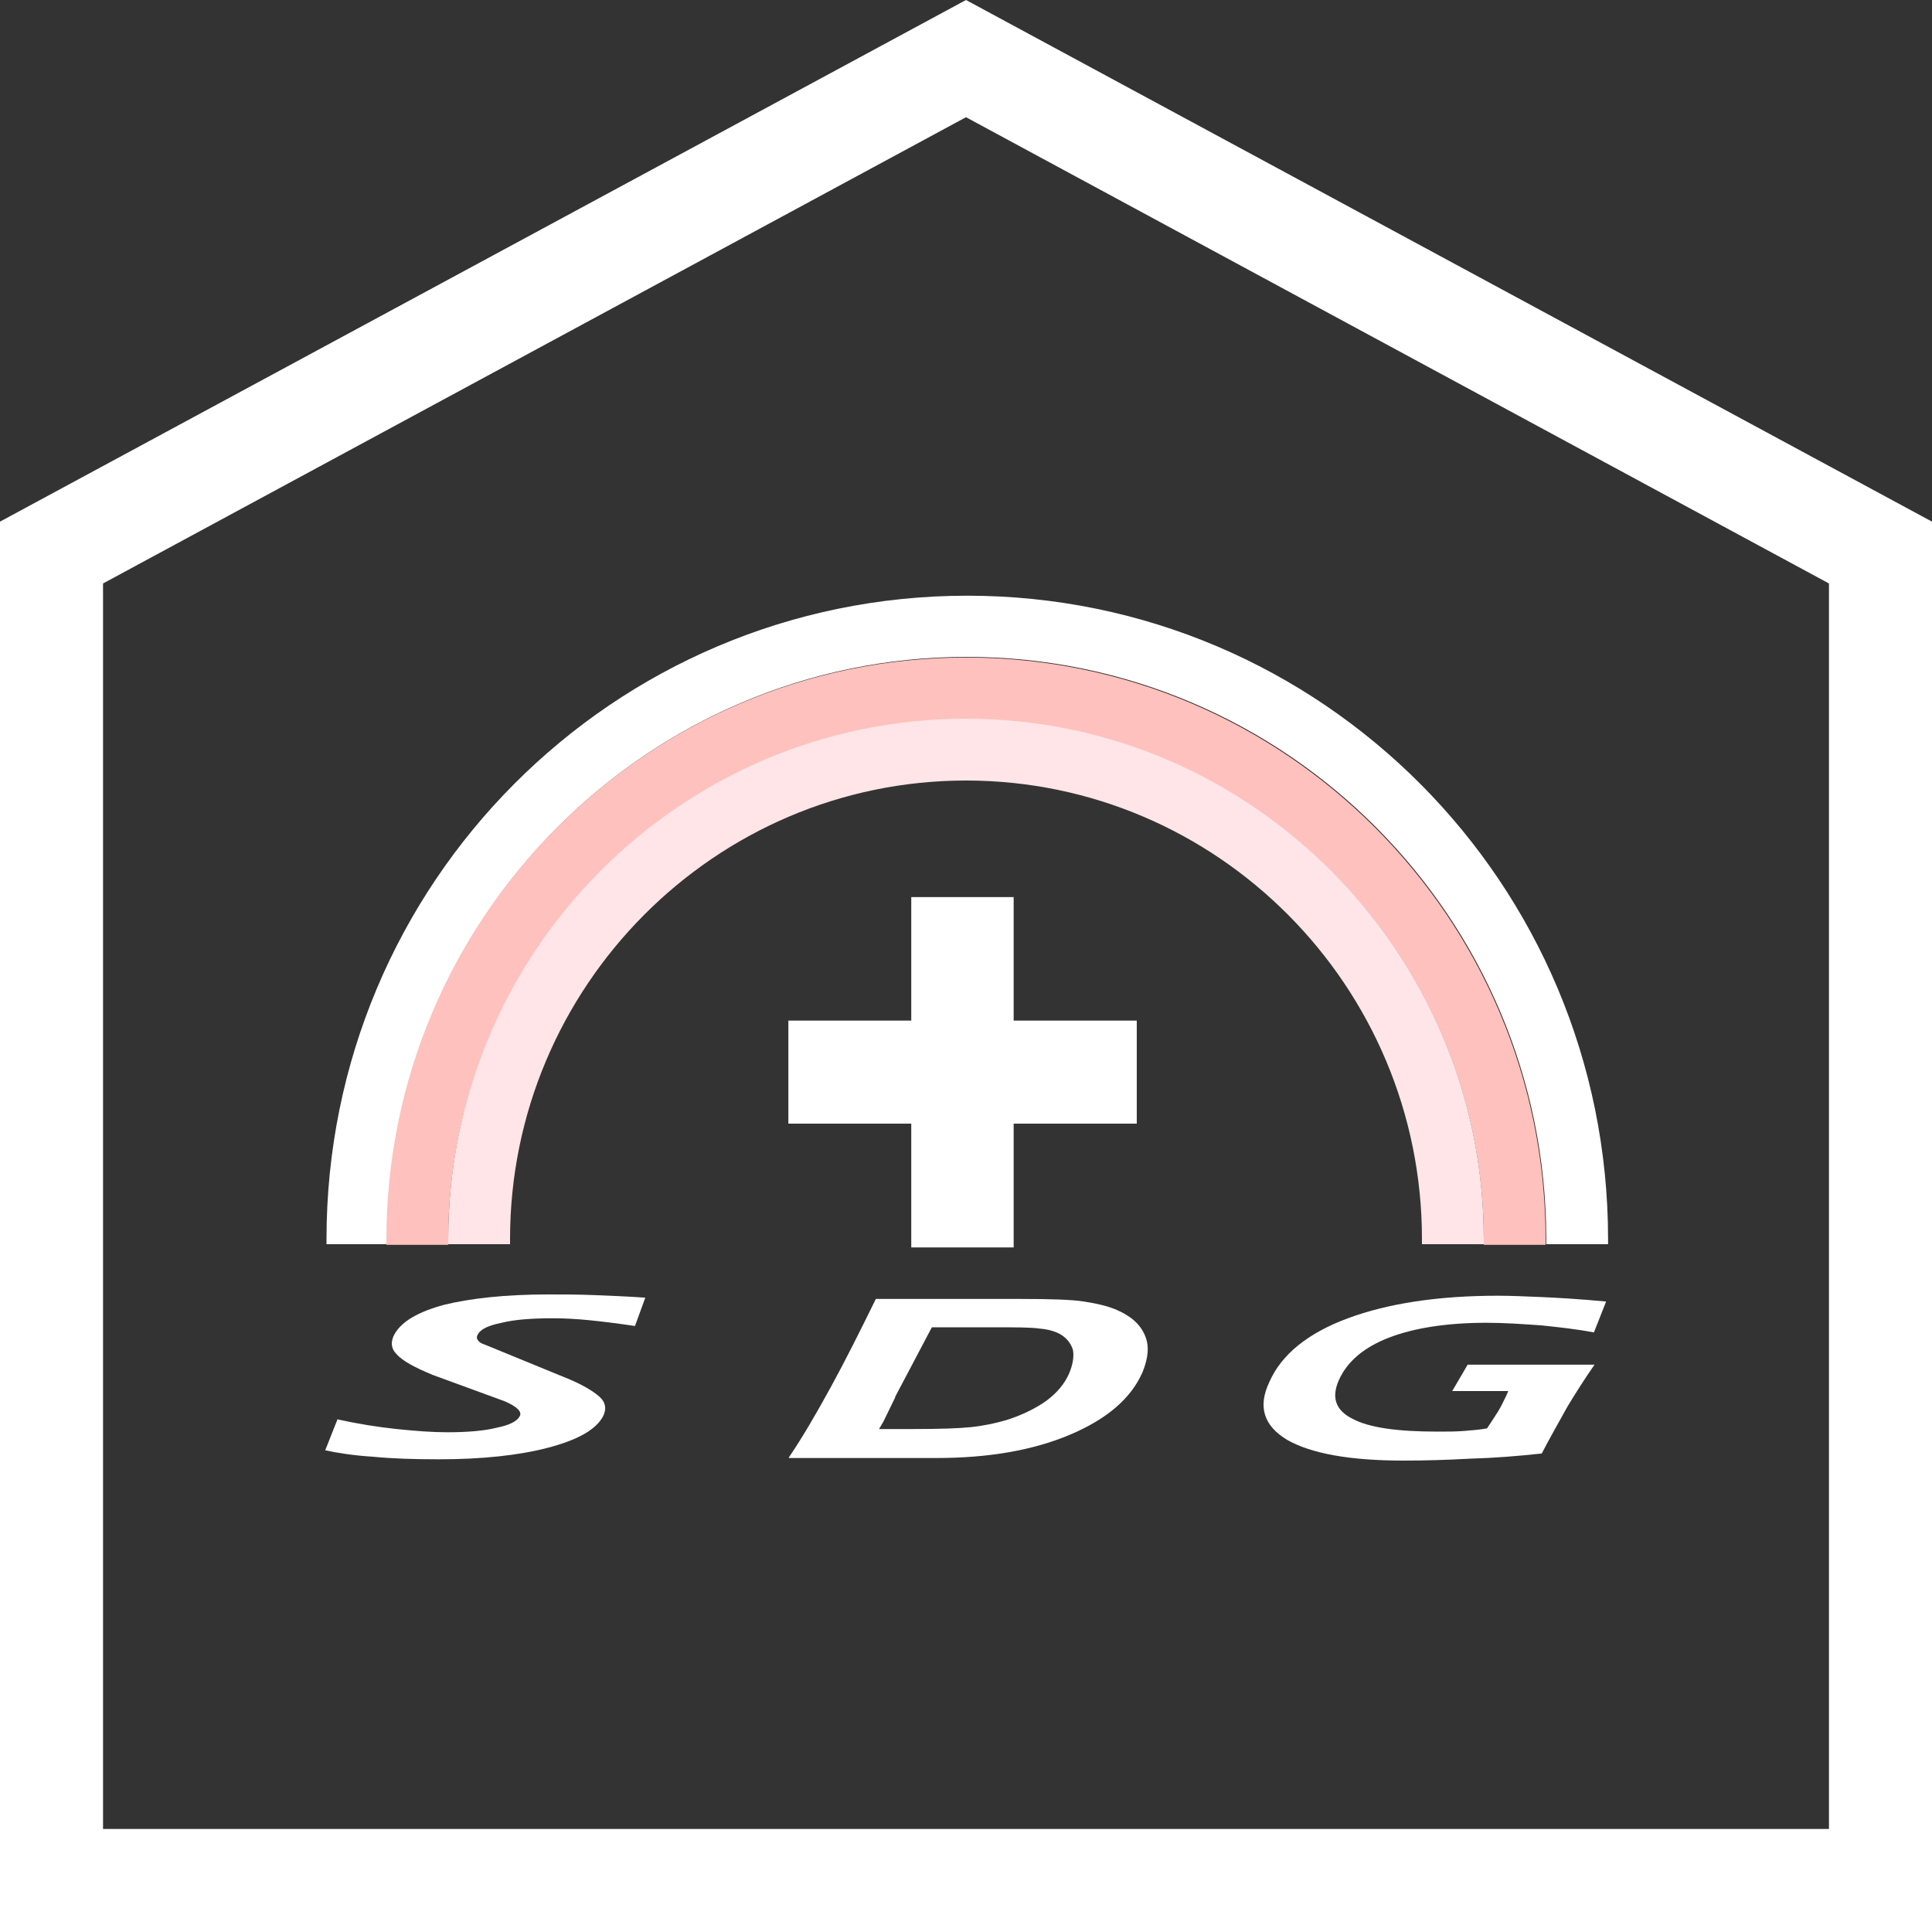
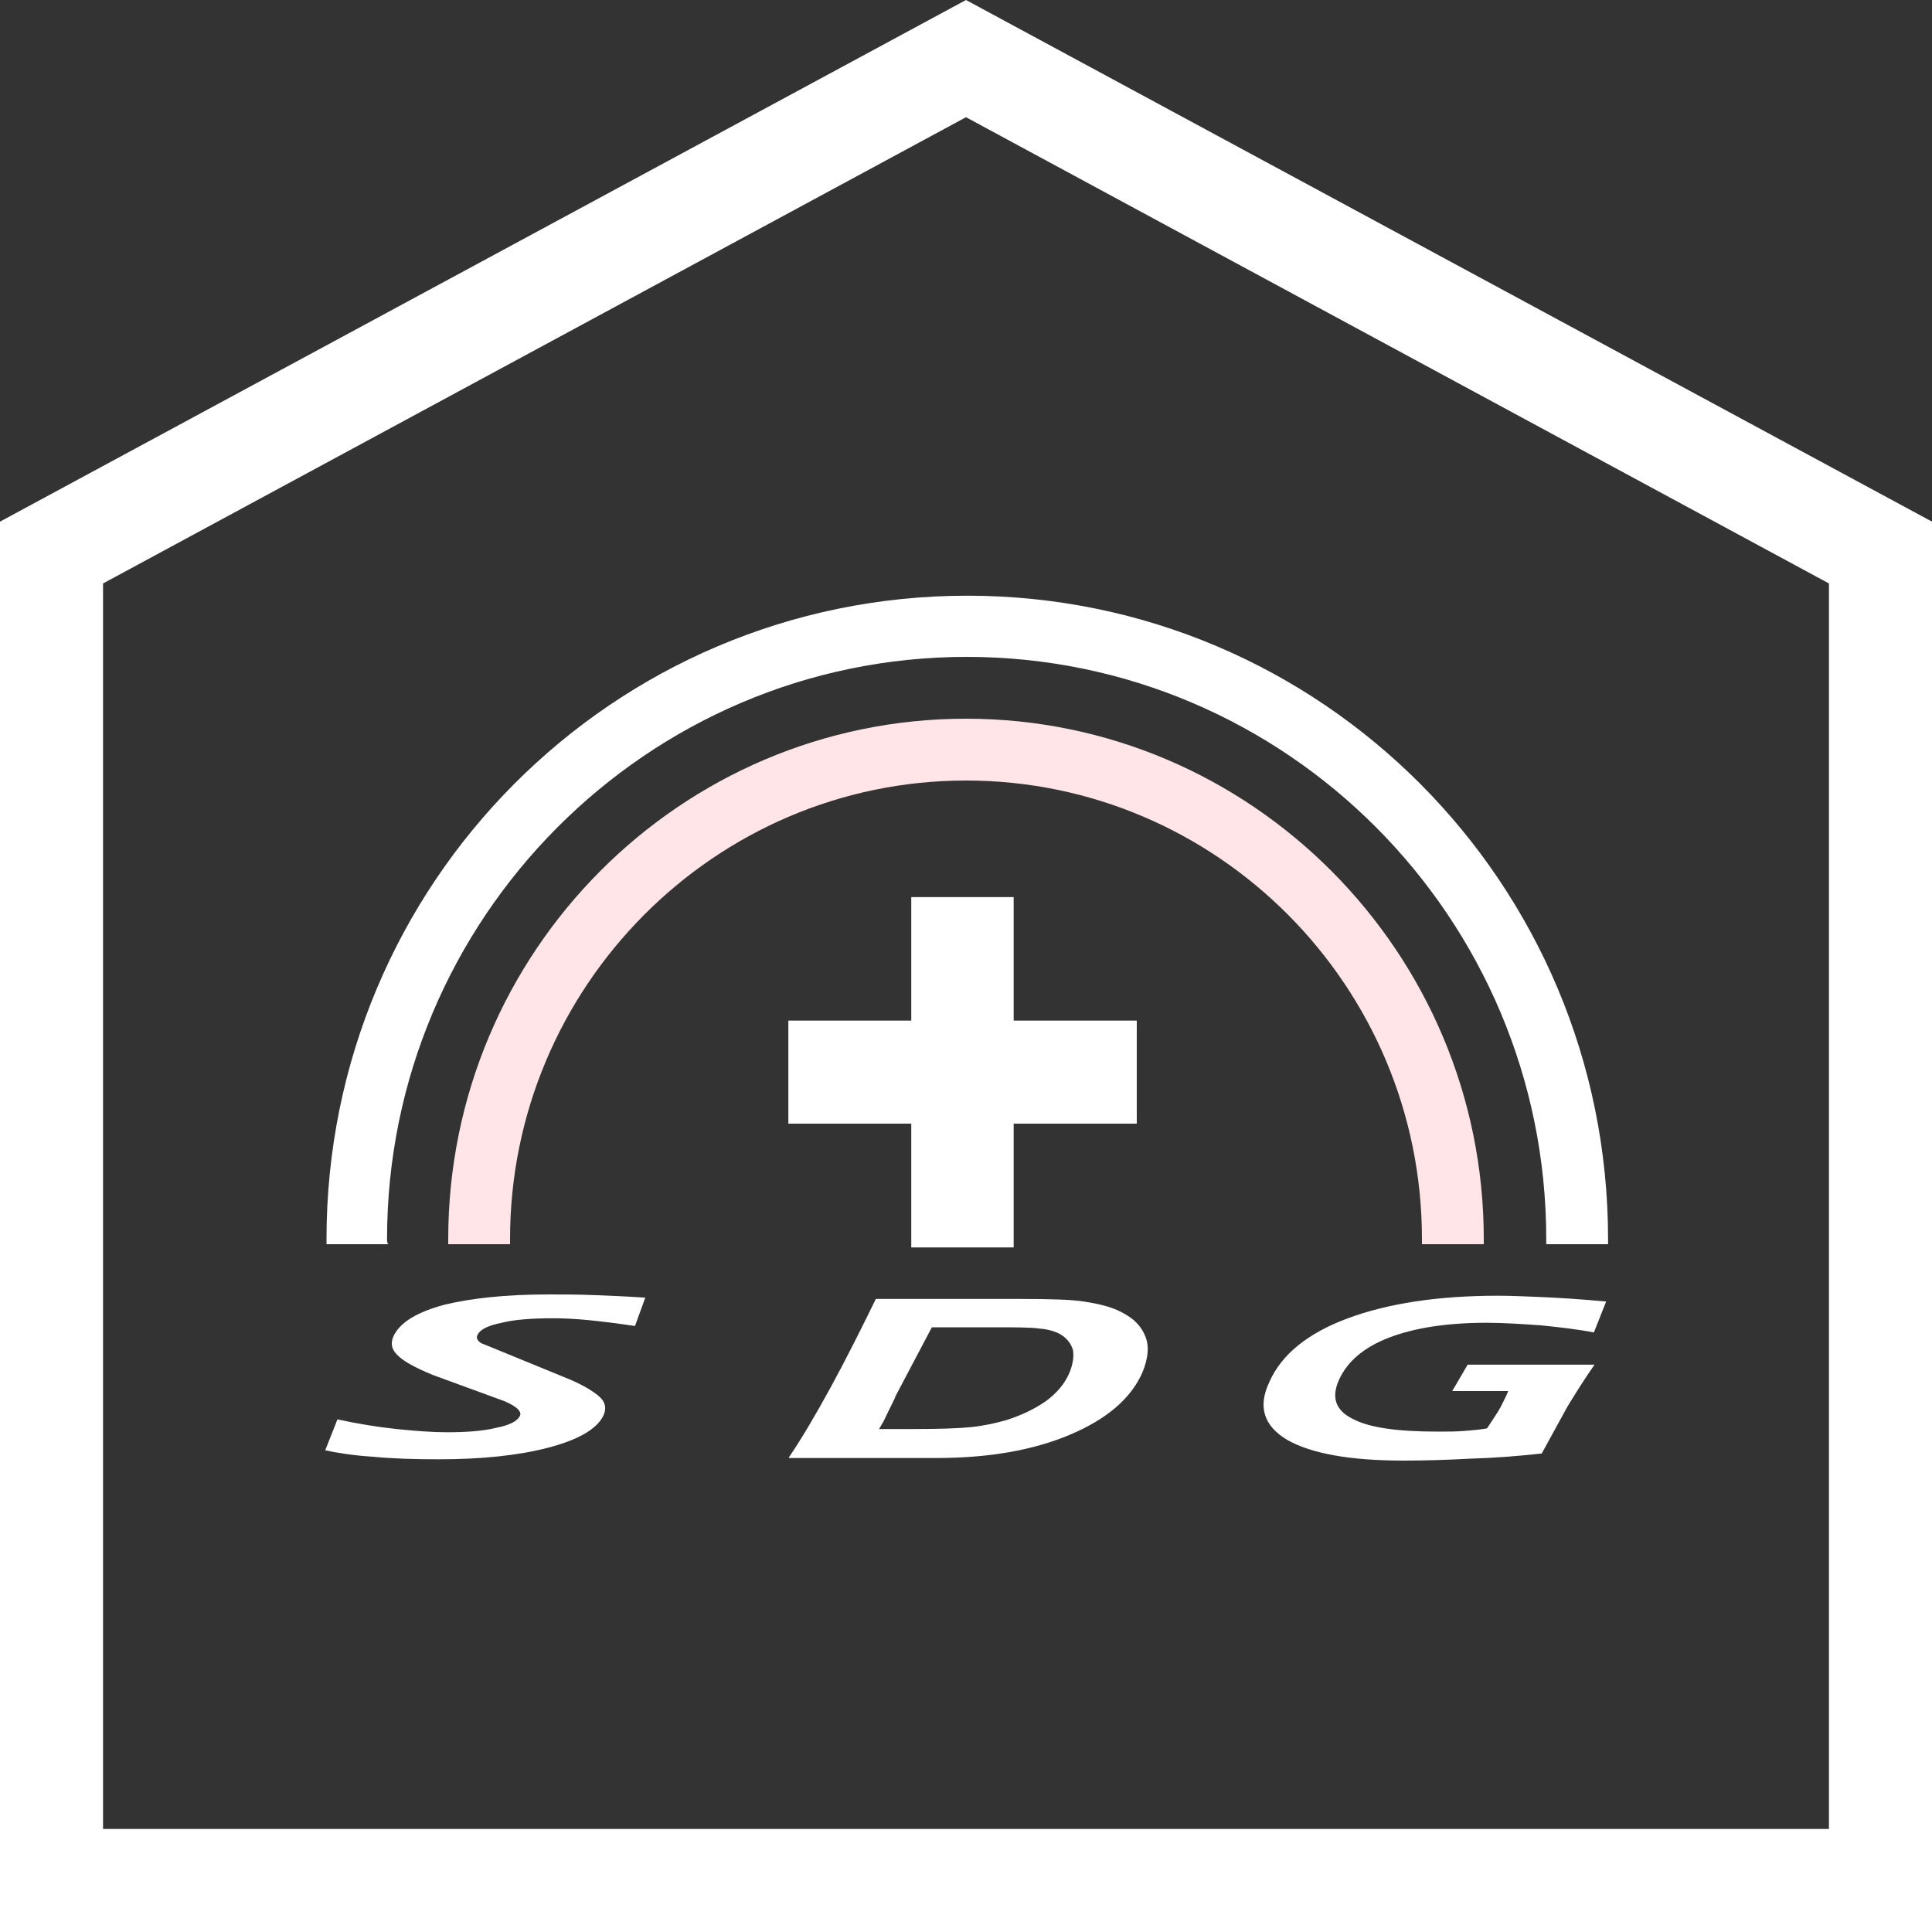
<svg xmlns="http://www.w3.org/2000/svg" version="1.1" x="0px" y="0px" viewBox="0 0 300 300" style="enable-background:new 0 0 300 300;" xml:space="preserve">
  <rect x="0" y="0" width="300" height="300" fill="#333333" stroke="none" />
  <style type="text/css">
	.st0{display:none;}
	.st1{fill:#FFFFFF;}
	.st2{fill:#E88A86;}
	.st3{fill:#F7F7F7;}
	.st4{fill:#C9BC9C;}
	.st5{fill:#1EA821;}
	.st6{fill:#F2F2F2;}
	.st7{fill:#FFFFFF;stroke:#EFEFEF;stroke-width:4;stroke-miterlimit:10;}
	.st8{fill:#C9CACA;}
	.st9{fill:#ECC22F;}
	.st10{fill:#73C8E9;}
	.st11{fill:#1D8F4A;}
	.st12{fill:#3D4B79;}
	.st13{fill:#FFC1BD;}
	.st14{fill:#FFE5E7;}
	.st15{fill:none;stroke:#FFFFFF;stroke-width:4;stroke-miterlimit:10;}
	.st16{fill:none;}
	.st17{fill:#393939;}
	.st18{clip-path:url(#SVGID_2_);}
	.st19{clip-path:url(#SVGID_4_);}
	.st20{clip-path:url(#SVGID_6_);}
	.st21{fill:#AFEEF1;}
	.st22{fill:#4BB1B6;}
</style>
  <g id="レイヤー_2" class="st0">
</g>
  <g id="レイヤー_1">
    <path class="st1" d="M150,0L0,81v219h125.4h9h31.3h9H300V81L150,0z M284,284H16V90.6l134-72.4l134,72.4V284z" />
    <g>
      <g>
        <path class="st1" d="M60.1,192.4c0-49.8,40.4-90.4,90-90.4s90,40.5,90,90.4c0,0.3,0,0.5,0,0.8h9.6c0-0.3,0-0.5,0-0.8     c0-55.2-44.5-99.9-99.5-99.9c-55,0-99.5,44.7-99.5,99.9c0,0.3,0,0.5,0,0.8h9.6C60.1,193,60.1,192.7,60.1,192.4z" />
-         <path class="st13" d="M150,102.1c-49.6,0-90,40.5-90,90.4c0,0.3,0,0.5,0,0.8h9.6c0-0.3,0-0.5,0-0.8c0-44.5,36.1-80.8,80.4-80.8     s80.4,36.2,80.4,80.8c0,0.3,0,0.5,0,0.8h9.6c0-0.3,0-0.5,0-0.8C240,142.6,199.6,102.1,150,102.1z" />
        <path class="st14" d="M79.2,192.4c0-39.2,31.8-71.2,70.8-71.2s70.8,31.9,70.8,71.2c0,0.3,0,0.5,0,0.8h9.6c0-0.3,0-0.5,0-0.8     c0-44.5-36.1-80.8-80.4-80.8s-80.4,36.2-80.4,80.8c0,0.3,0,0.5,0,0.8h9.6C79.2,193,79.2,192.7,79.2,192.4z" />
      </g>
      <rect x="141.5" y="139.3" class="st1" width="15.9" height="54.4" />
      <rect x="141.5" y="139.4" transform="matrix(-1.836970e-16 1 -1 -1.836970e-16 315.916 16.978)" class="st1" width="16" height="54.1" />
      <g>
        <path class="st1" d="M67.2,213.5c-2.9-1.2-4.7-2.2-5.6-3.2c-0.9-0.9-1-2-0.3-3.2c1.1-1.9,3.6-3.4,7.7-4.5c4.1-1,9.5-1.6,16.1-1.6     c2.3,0,4.6,0,7.1,0.1c2.5,0.1,5.1,0.2,8,0.4l-1.6,4.4c-2.7-0.4-5.1-0.7-7.1-0.9c-2-0.2-3.9-0.3-5.6-0.3c-3.3,0-6,0.2-8,0.7     c-2,0.4-3.3,1-3.7,1.8c-0.2,0.3-0.2,0.6,0,0.9c0.2,0.3,0.5,0.5,1.1,0.7l12.2,5c2.8,1.1,4.6,2.2,5.6,3.1s1.1,2,0.5,3.1     c-1.1,2-3.9,3.6-8.5,4.8c-4.6,1.2-10.3,1.8-17,1.8c-3.7,0-7.1-0.1-10.2-0.4c-3.1-0.2-5.6-0.6-7.4-1l1.9-4.8     c3.2,0.7,6.3,1.2,9.2,1.5c2.9,0.3,5.5,0.5,7.8,0.5c3.1,0,5.7-0.2,7.7-0.7c2-0.4,3.2-1,3.6-1.8c0.2-0.3,0.1-0.7-0.3-1.1     c-0.4-0.4-1.1-0.8-2-1.2L67.2,213.5z" />
        <path class="st1" d="M122.5,226.3c2.1-3.1,4.2-6.7,6.5-10.9c2.3-4.2,4.6-8.8,7-13.7h22.6c4.5,0,7.8,0.1,9.7,0.4     c2,0.3,3.7,0.7,5.1,1.3c2.3,1,3.7,2.3,4.4,4c0.7,1.6,0.5,3.5-0.4,5.7c-1.8,4.1-5.6,7.3-11.3,9.7c-5.7,2.4-12.6,3.6-20.7,3.6     H122.5z M136.5,221.9h5.3c4.1,0,7.1-0.1,9-0.3c1.9-0.2,3.8-0.6,5.5-1.1c2.5-0.8,4.5-1.8,6.2-3c1.6-1.2,2.8-2.6,3.5-4.2     c0.6-1.4,0.8-2.7,0.6-3.7c-0.3-1-1-1.9-2.1-2.5c-0.8-0.4-1.8-0.7-3.1-0.8c-1.3-0.2-3.8-0.2-7.5-0.2h-9.2l-5.7,10.8l0,0.1     c-0.8,1.6-1.4,2.9-1.8,3.7L136.5,221.9z" />
-         <path class="st1" d="M239.4,225.7c-3.7,0.4-7.4,0.7-11.1,0.8c-3.6,0.2-7.1,0.3-10.4,0.3c-8.3,0-14.3-1.1-18-3.2     c-3.7-2.2-4.6-5.2-2.8-9c1.9-4.3,6-7.6,12.2-9.9c6.2-2.3,14-3.5,23.3-3.5c2,0,4.2,0.1,6.6,0.2s5.9,0.3,10.2,0.7l-1.9,4.8     c-2.6-0.5-5.3-0.8-8.2-1.1c-2.9-0.2-5.7-0.4-8.5-0.4c-6.1,0-11.2,0.8-15.1,2.3s-6.5,3.7-7.8,6.6c-1.2,2.7-0.5,4.7,2.1,6     c2.6,1.4,7,2,13.3,2c1.4,0,2.8,0,4-0.1c1.3-0.1,2.5-0.2,3.6-0.4c0.6-0.9,1.2-1.8,1.7-2.6s0.9-1.7,1.3-2.5l0.3-0.7h-8.7l2.4-4.1     h19.7c-1.4,2-2.8,4.2-4.2,6.5C242.2,220.6,240.8,223,239.4,225.7z" />
+         <path class="st1" d="M239.4,225.7c-3.7,0.4-7.4,0.7-11.1,0.8c-3.6,0.2-7.1,0.3-10.4,0.3c-8.3,0-14.3-1.1-18-3.2     c-3.7-2.2-4.6-5.2-2.8-9c1.9-4.3,6-7.6,12.2-9.9c6.2-2.3,14-3.5,23.3-3.5c2,0,4.2,0.1,6.6,0.2s5.9,0.3,10.2,0.7l-1.9,4.8     c-2.6-0.5-5.3-0.8-8.2-1.1c-2.9-0.2-5.7-0.4-8.5-0.4c-6.1,0-11.2,0.8-15.1,2.3s-6.5,3.7-7.8,6.6c-1.2,2.7-0.5,4.7,2.1,6     c2.6,1.4,7,2,13.3,2c1.4,0,2.8,0,4-0.1c1.3-0.1,2.5-0.2,3.6-0.4c0.6-0.9,1.2-1.8,1.7-2.6s0.9-1.7,1.3-2.5l0.3-0.7h-8.7l2.4-4.1     h19.7c-1.4,2-2.8,4.2-4.2,6.5z" />
      </g>
    </g>
  </g>
</svg>